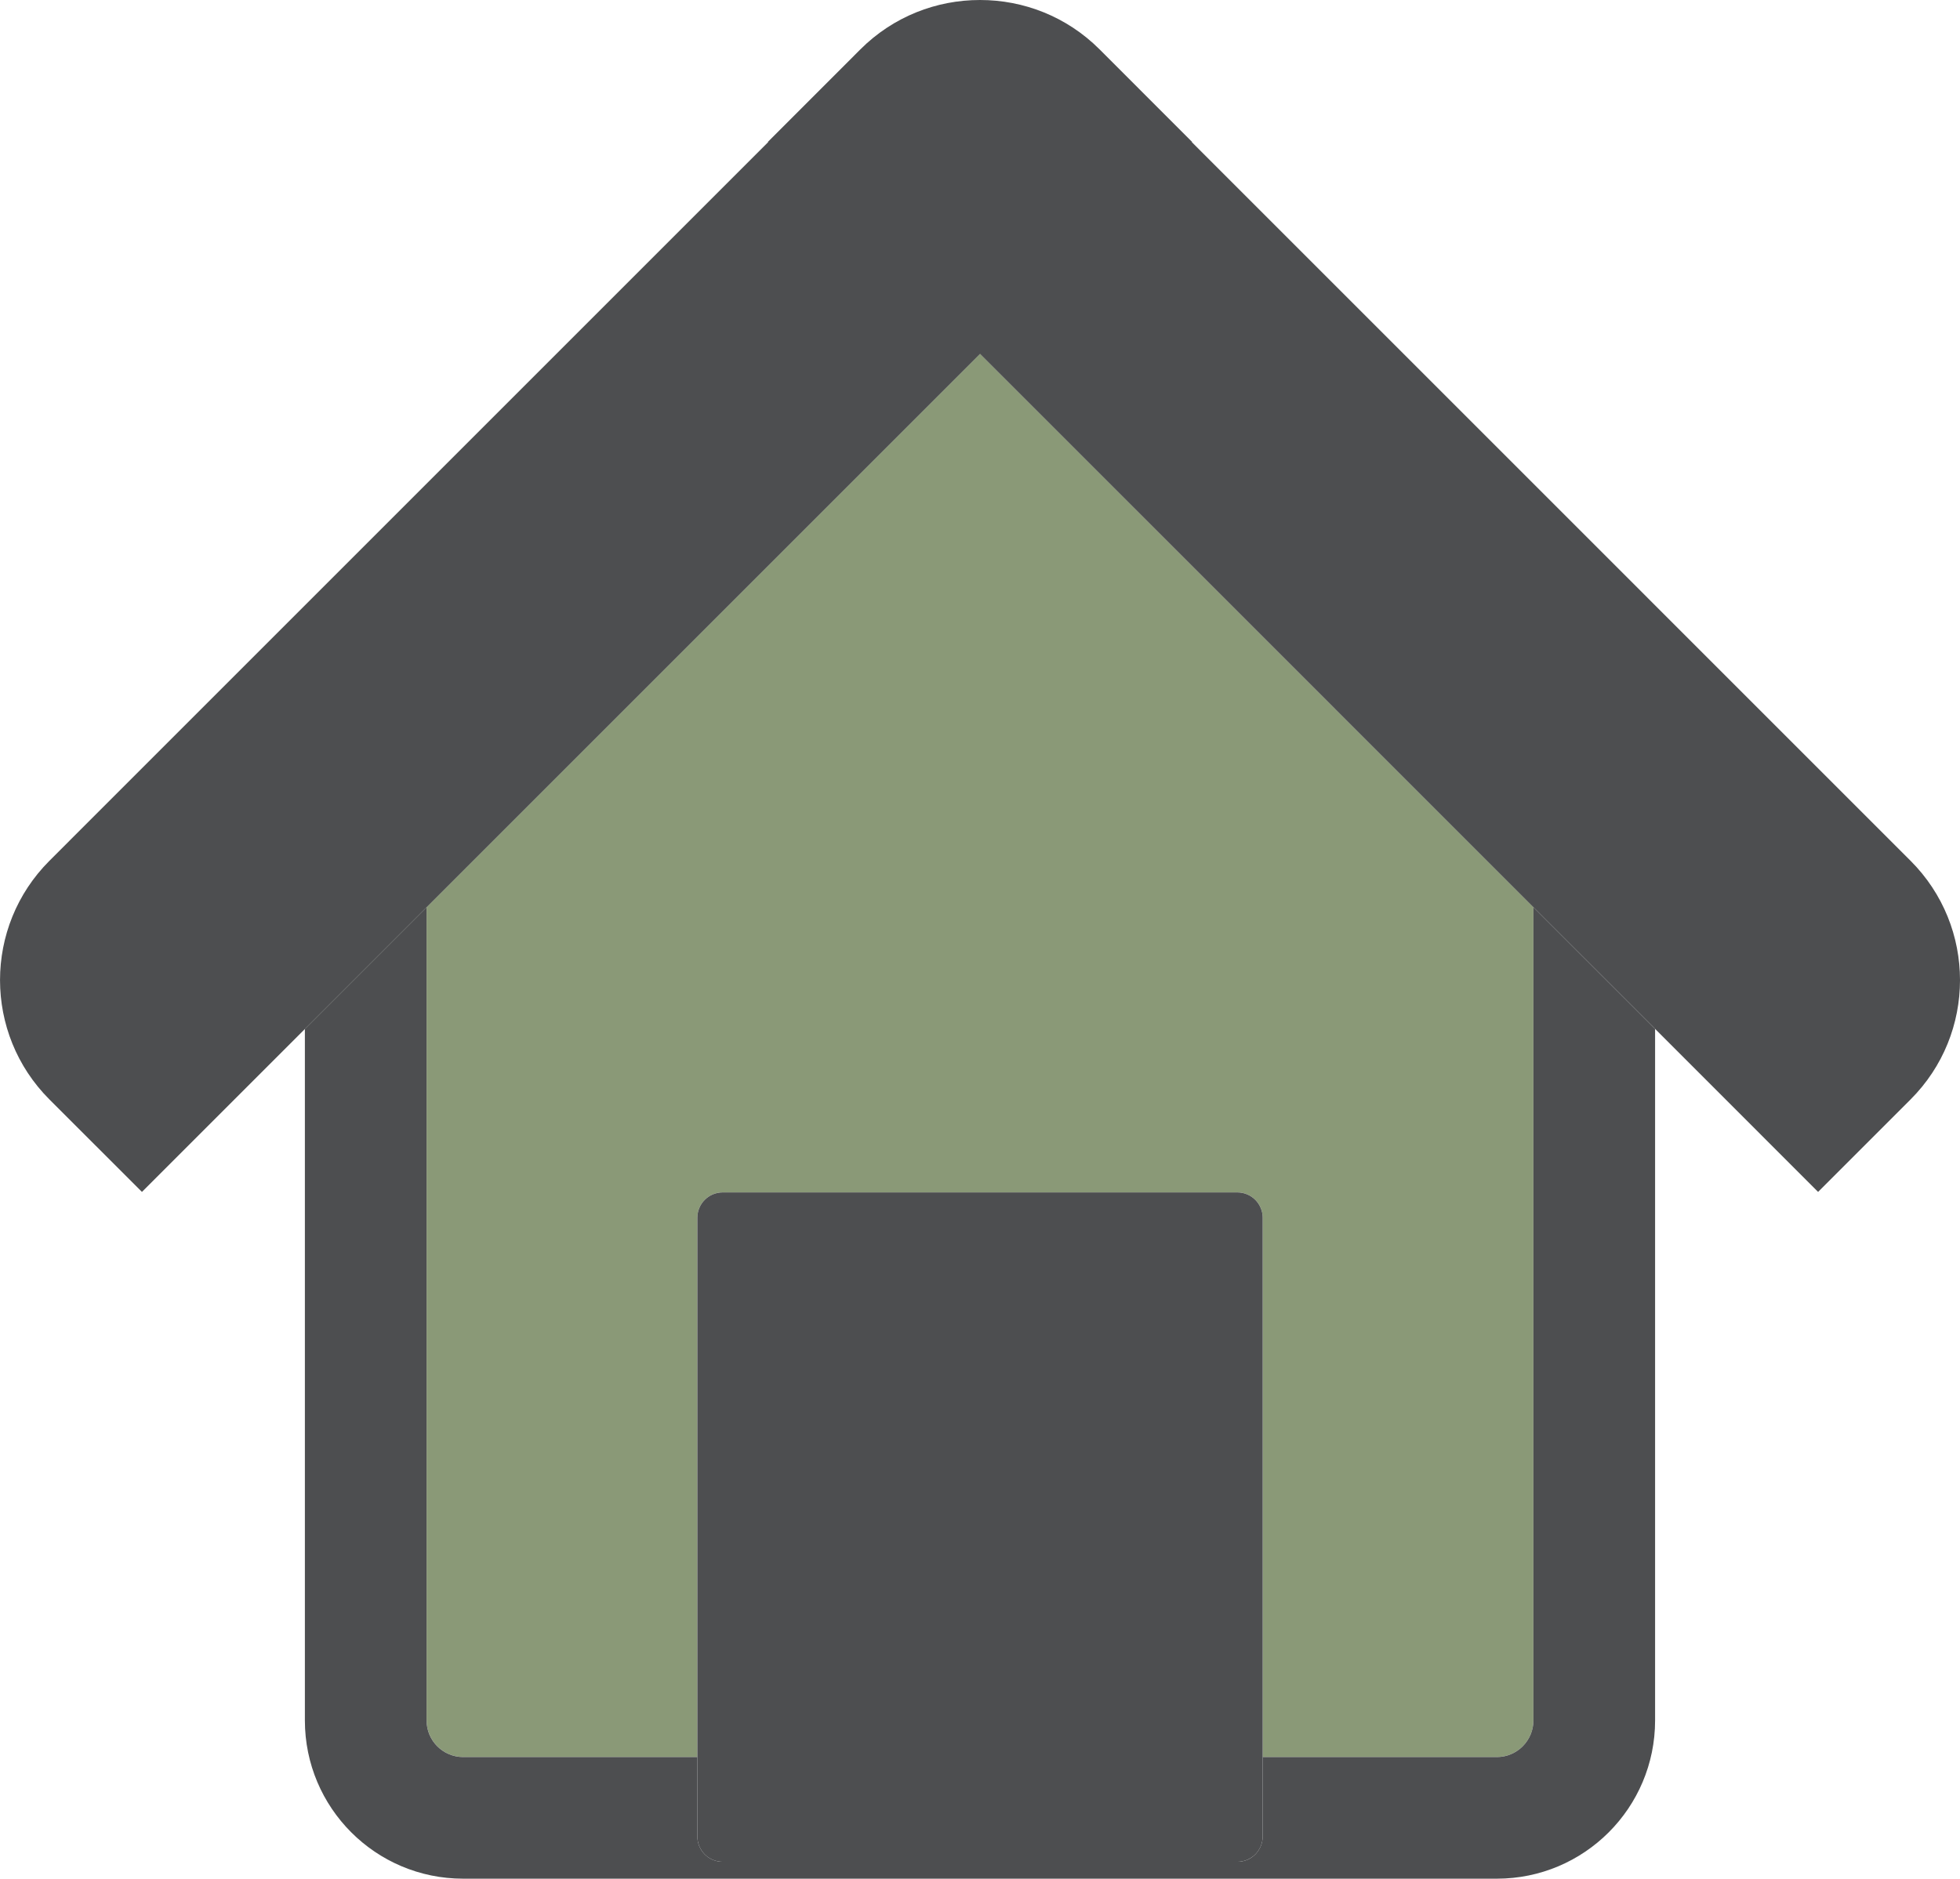
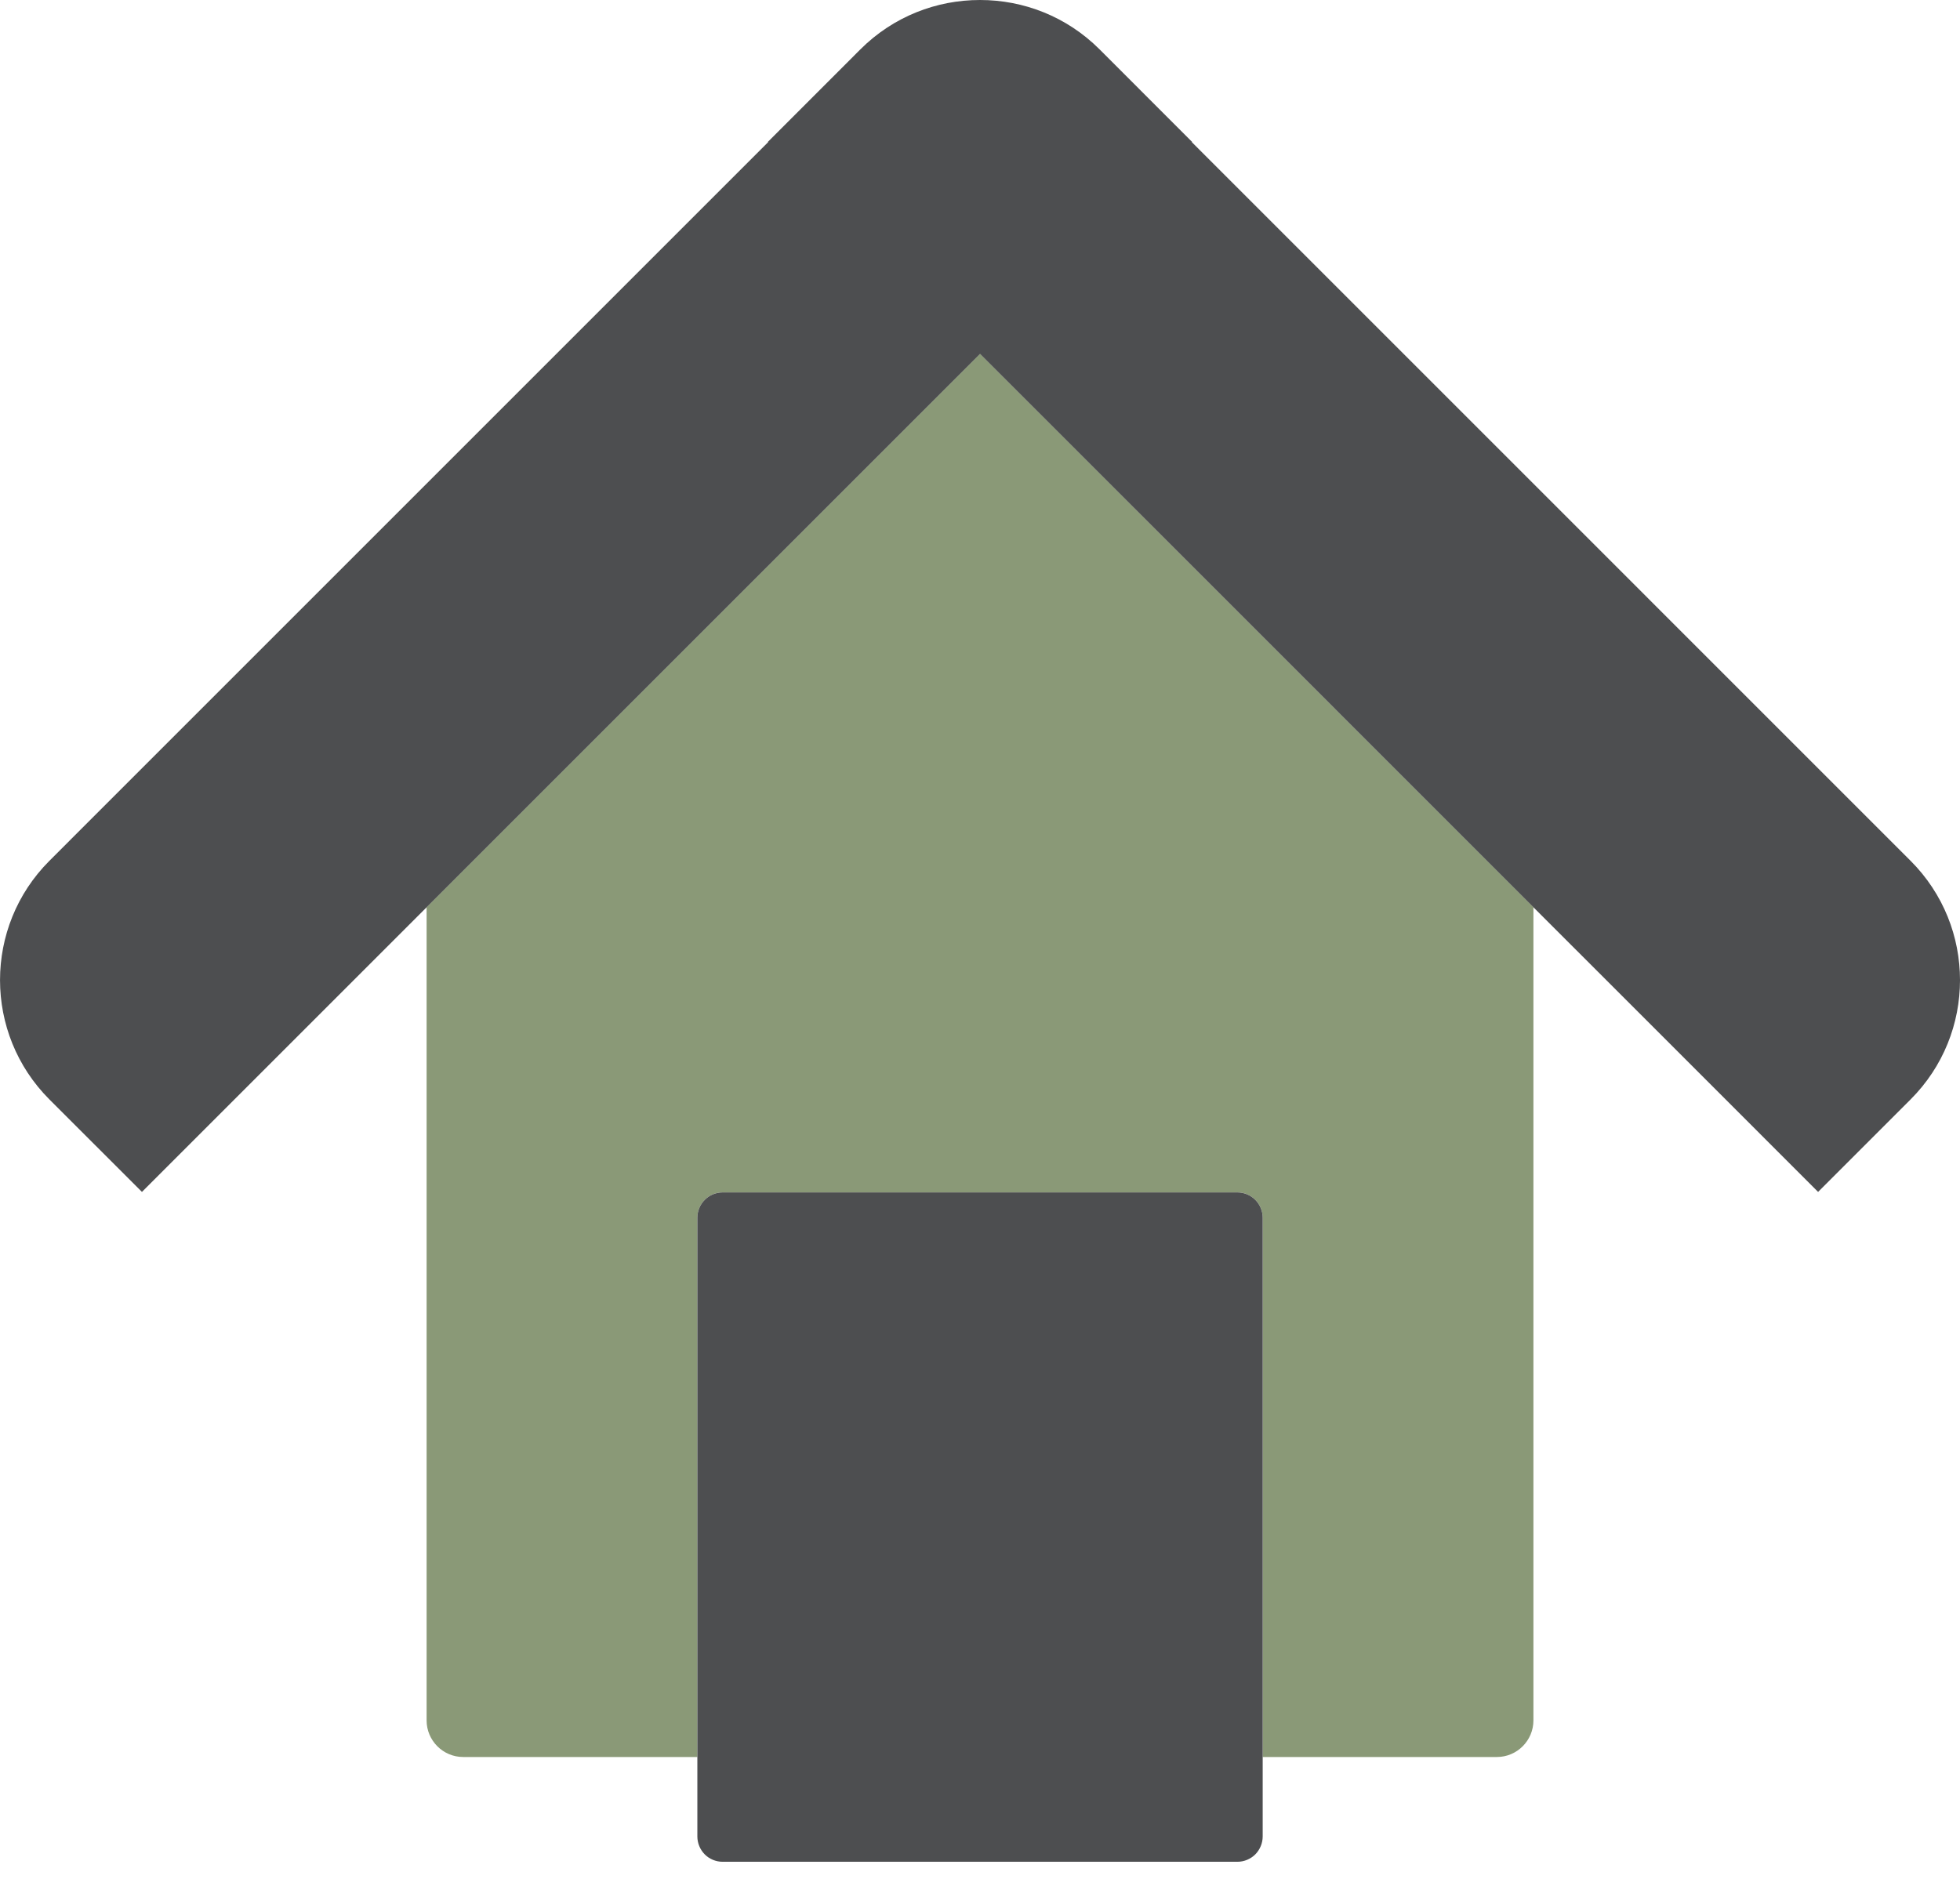
<svg xmlns="http://www.w3.org/2000/svg" id="Layer_2" viewBox="0 0 47.432 45.469">
  <g id="Object">
    <path d="m11.208,42.525h5.668v-13.053c0-.162.065-.32.179-.433.114-.115.272-.18.433-.18h12.457c.161,0,.319.065.433.18.114.113.179.271.179.433v13.053h5.668c.487,0,.884-.397.884-.886v-19.681l-13.392-13.393-13.393,13.393v19.681c0,.488.397.886.885.886Z" style="fill:#8a9977;" />
-     <path d="m37.109,21.959v19.681c0,.488-.397.886-.884.886h-5.668v1.923c0,.16-.066.318-.179.433-.114.115-.272.179-.433.179h-12.457c-.162,0-.319-.065-.433-.179-.114-.115-.179-.273-.179-.433v-1.923h-5.668c-.488,0-.885-.397-.885-.886v-19.681l-2.945,2.945v16.736c0,2.115,1.715,3.83,3.829,3.83h25.017c2.114,0,3.829-1.715,3.829-3.83v-16.737l-2.945-2.944Z" style="fill:#4d4e50;" />
    <path d="m1.196,26.61l2.239,2.238,3.944-3.944,2.945-2.945,13.393-13.393,13.392,13.393,2.945,2.944,3.944,3.945,2.238-2.238c1.595-1.595,1.595-4.181,0-5.776L28.843,3.441l.006-.006-2.238-2.239C25.811.396,24.764-.001,23.716,0c-1.048-.001-2.095.396-2.895,1.195l-2.238,2.239.006.006L1.196,20.834c-1.594,1.594-1.594,4.181,0,5.776Z" style="fill:#4d4e50;" />
    <path d="m30.378,29.04c-.114-.115-.272-.18-.433-.18h-12.457c-.162,0-.319.065-.433.18-.114.113-.179.271-.179.433v14.976c0,.16.065.318.179.433.114.115.272.179.433.179h12.457c.161,0,.319-.065.433-.179.114-.115.179-.273.179-.433v-14.976c0-.162-.066-.32-.179-.433Z" style="fill:#4d4e50;" />
  </g>
</svg>